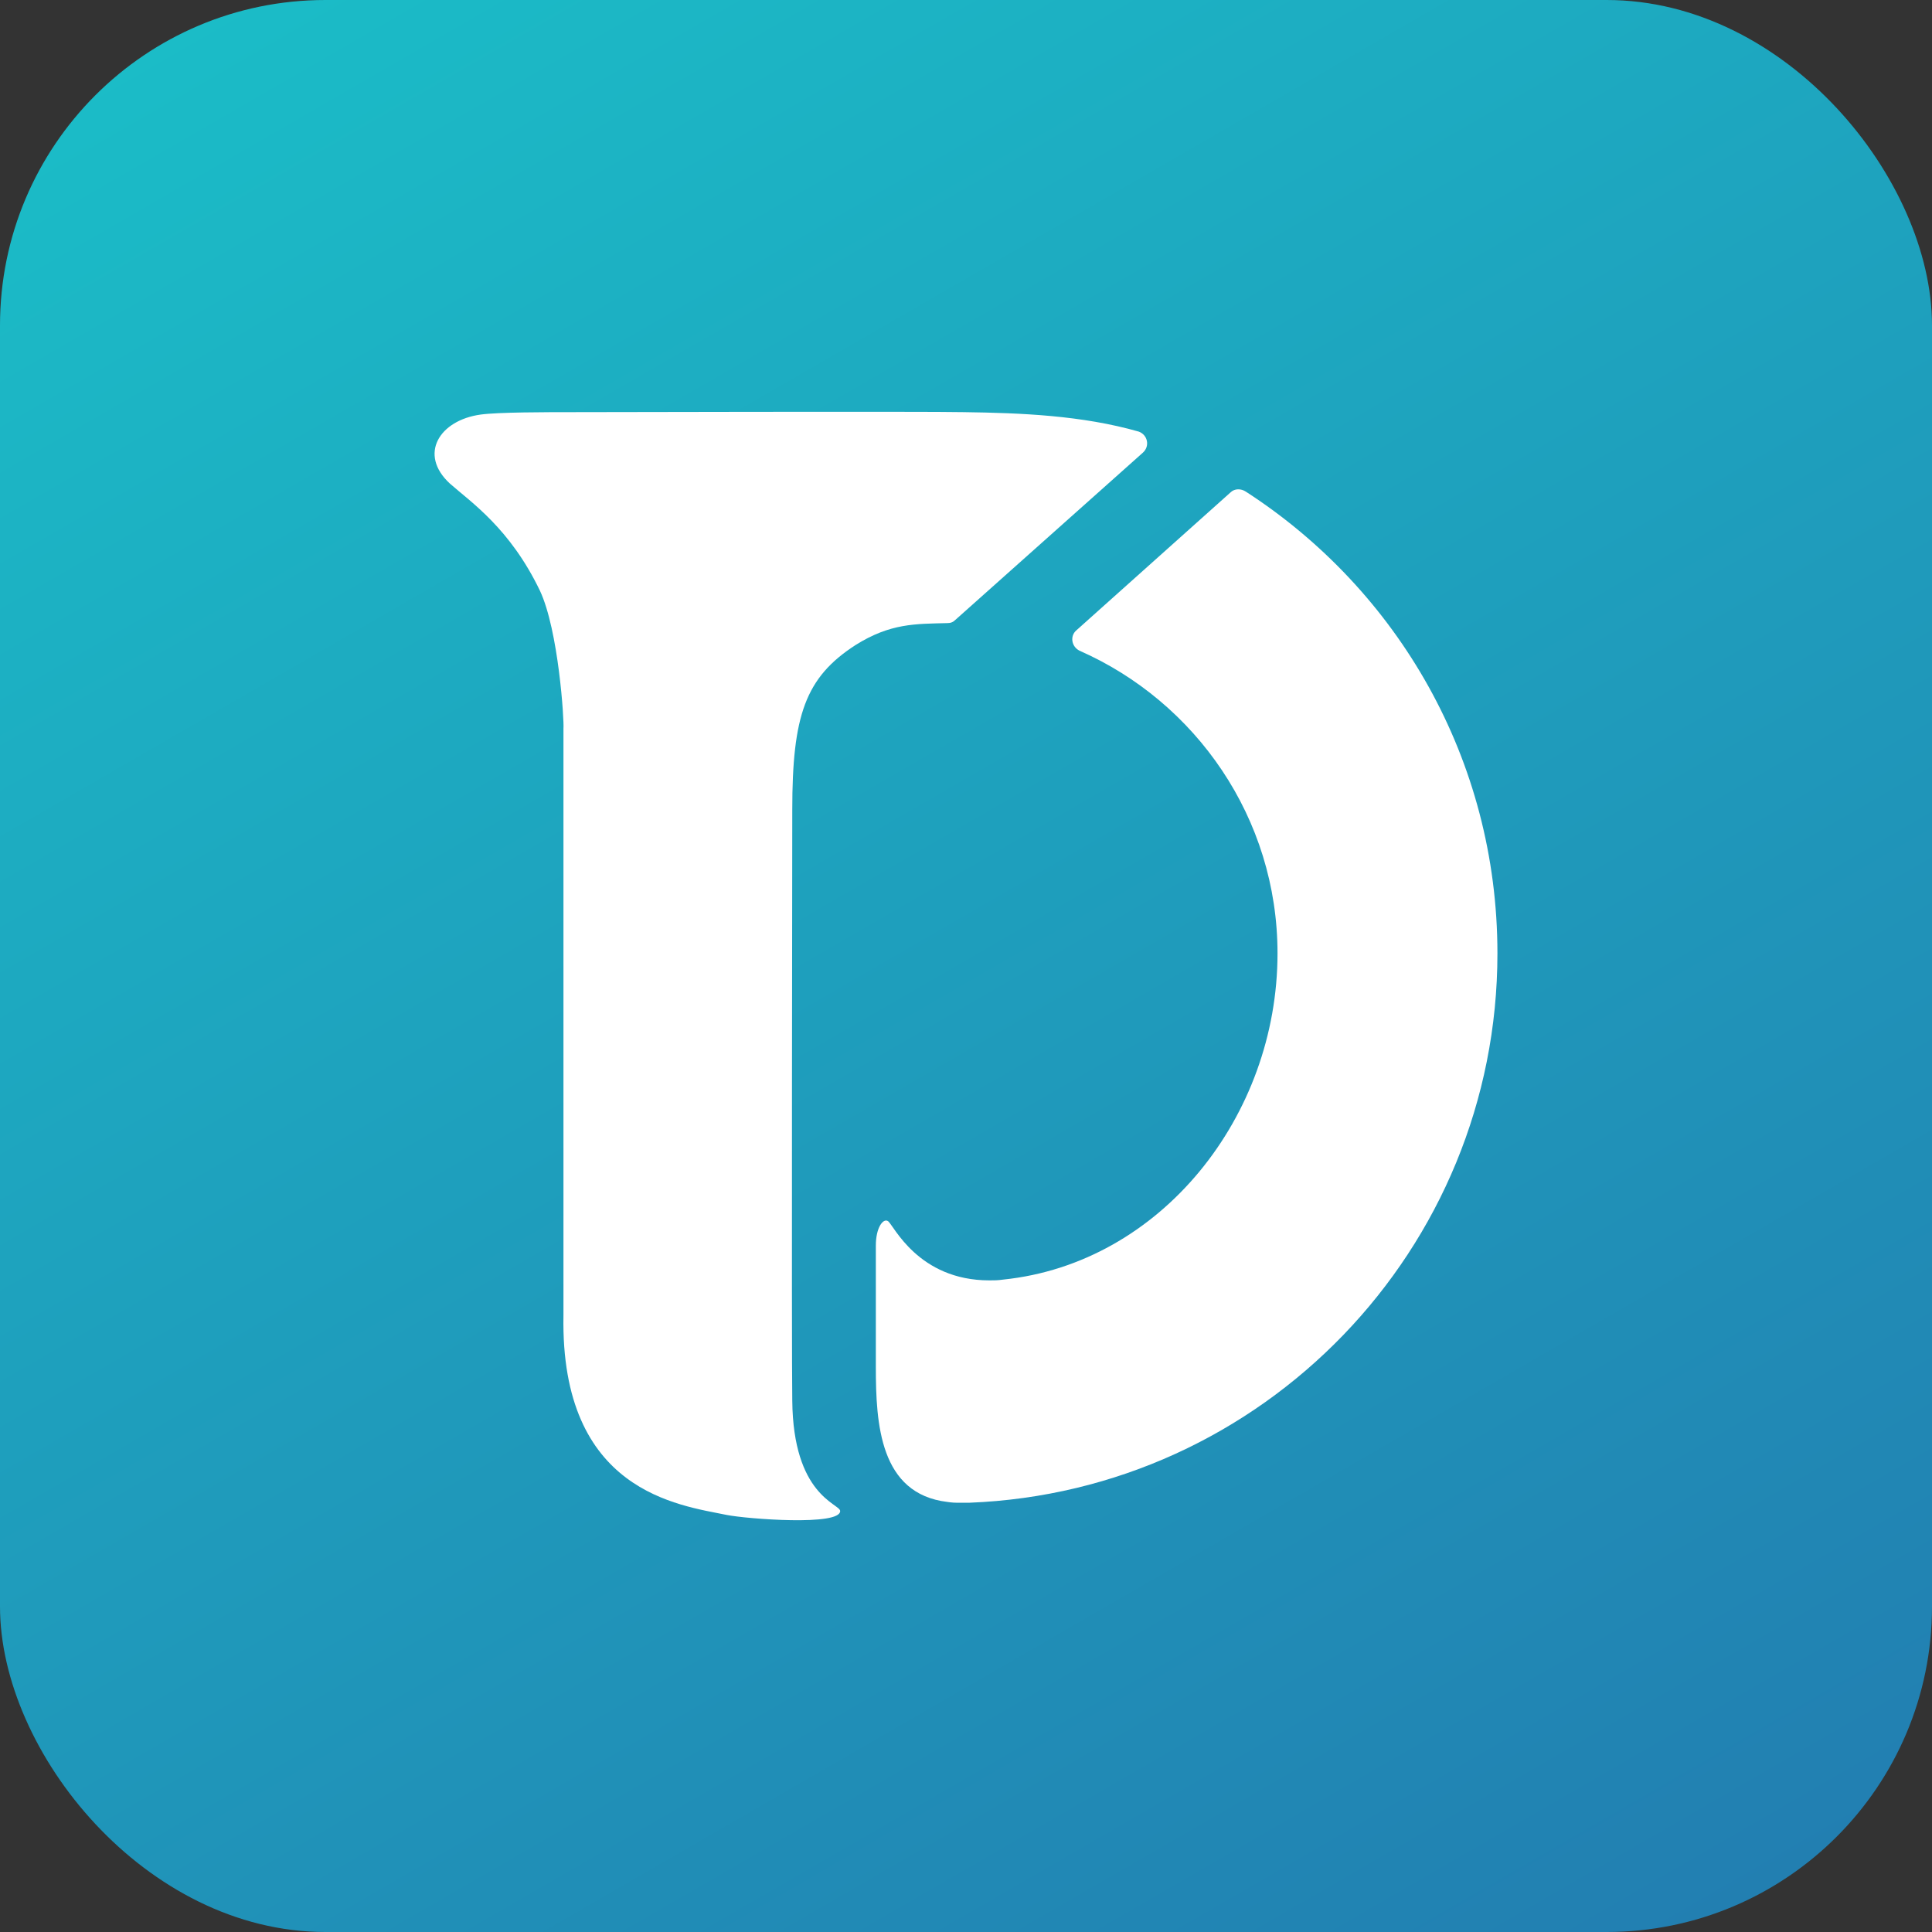
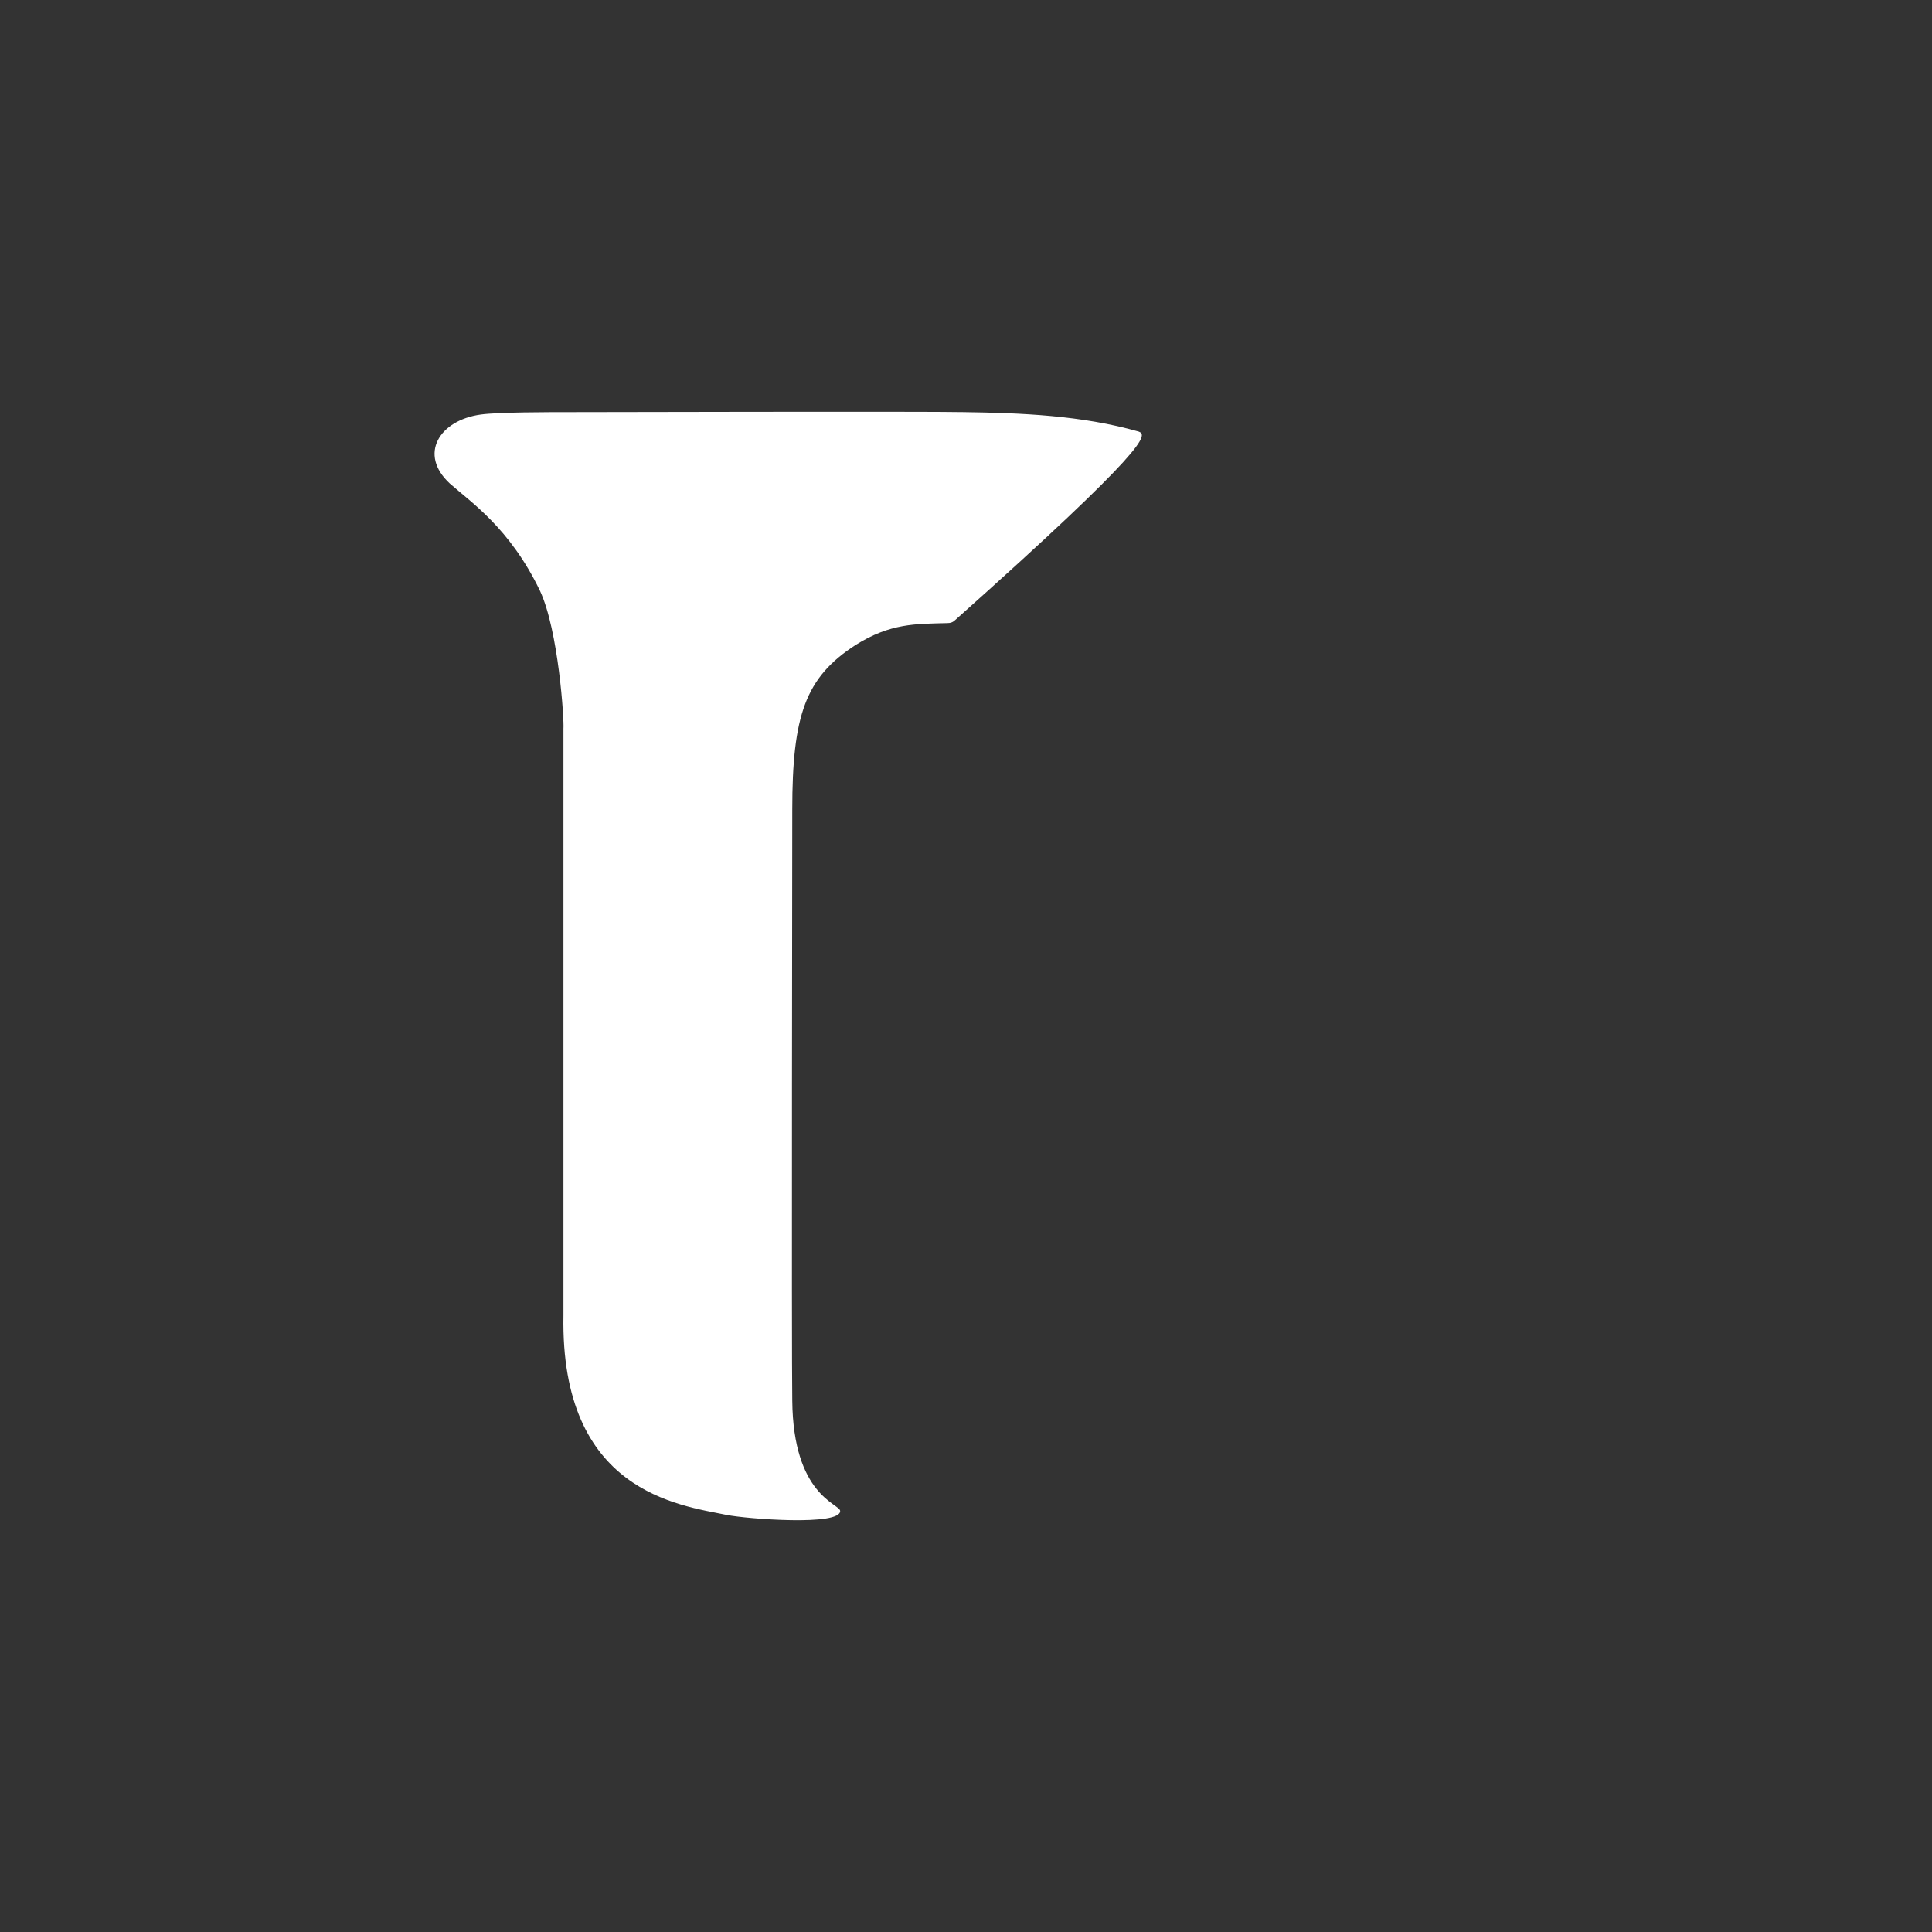
<svg xmlns="http://www.w3.org/2000/svg" width="87" height="87" viewBox="0 0 87 87" fill="none">
  <rect x="0" y="0" width="87" height="87" fill="#333333" stroke="none" />
-   <rect width="87" height="87" rx="14.653" fill="url(#paint0_linear_33_192)" />
-   <path d="M43.387 18.559C41.962 18.522 25.848 18.559 25.848 18.559C24.605 18.559 22.449 18.559 21.645 18.668C19.782 18.924 18.832 20.459 20.257 21.774C21.207 22.615 22.961 23.784 24.313 26.598C25.153 28.388 25.409 32.444 25.373 32.81C25.373 32.846 25.373 59.229 25.373 59.229C25.226 67.195 30.598 67.779 32.717 68.218C33.631 68.4 37.87 68.729 37.833 68.035C37.797 67.706 35.714 67.341 35.677 63.066C35.641 61.129 35.677 36.464 35.677 36.464C35.677 32.225 36.262 30.508 38.527 29.046C40.099 28.059 41.231 28.096 42.656 28.059C42.803 28.059 42.912 28.023 43.022 27.913L51.463 20.386C51.792 20.093 51.682 19.582 51.28 19.436C48.722 18.705 45.982 18.595 43.387 18.559Z" fill="white" />
-   <path d="M55.409 22.176L48.466 28.388C48.174 28.644 48.247 29.119 48.612 29.302C53.838 31.604 57.528 36.829 57.528 42.931C57.528 50.276 52.266 56.89 45.177 57.621C44.922 57.657 44.775 57.657 44.556 57.657C41.341 57.657 40.244 55.173 39.989 54.99C39.769 54.844 39.44 55.282 39.44 56.086C39.44 57.804 39.44 59.192 39.44 61.567C39.44 64.125 39.623 67.268 42.656 67.633C42.656 67.633 42.875 67.67 43.094 67.67C43.423 67.67 43.643 67.67 43.643 67.67C56.87 67.158 67.431 56.269 67.431 42.931C67.431 34.198 62.936 26.561 56.103 22.14C55.884 21.994 55.592 21.994 55.409 22.176Z" fill="white" />
+   <path d="M43.387 18.559C41.962 18.522 25.848 18.559 25.848 18.559C24.605 18.559 22.449 18.559 21.645 18.668C19.782 18.924 18.832 20.459 20.257 21.774C21.207 22.615 22.961 23.784 24.313 26.598C25.153 28.388 25.409 32.444 25.373 32.81C25.373 32.846 25.373 59.229 25.373 59.229C25.226 67.195 30.598 67.779 32.717 68.218C33.631 68.4 37.87 68.729 37.833 68.035C37.797 67.706 35.714 67.341 35.677 63.066C35.641 61.129 35.677 36.464 35.677 36.464C35.677 32.225 36.262 30.508 38.527 29.046C40.099 28.059 41.231 28.096 42.656 28.059C42.803 28.059 42.912 28.023 43.022 27.913C51.792 20.093 51.682 19.582 51.28 19.436C48.722 18.705 45.982 18.595 43.387 18.559Z" fill="white" />
  <defs>
    <linearGradient id="paint0_linear_33_192" x1="71.307" y1="91.662" x2="15.693" y2="-4.664" gradientUnits="userSpaceOnUse">
      <stop stop-color="#227EB1" />
      <stop offset="0.988" stop-color="#1BBCC7" />
    </linearGradient>
  </defs>
</svg>